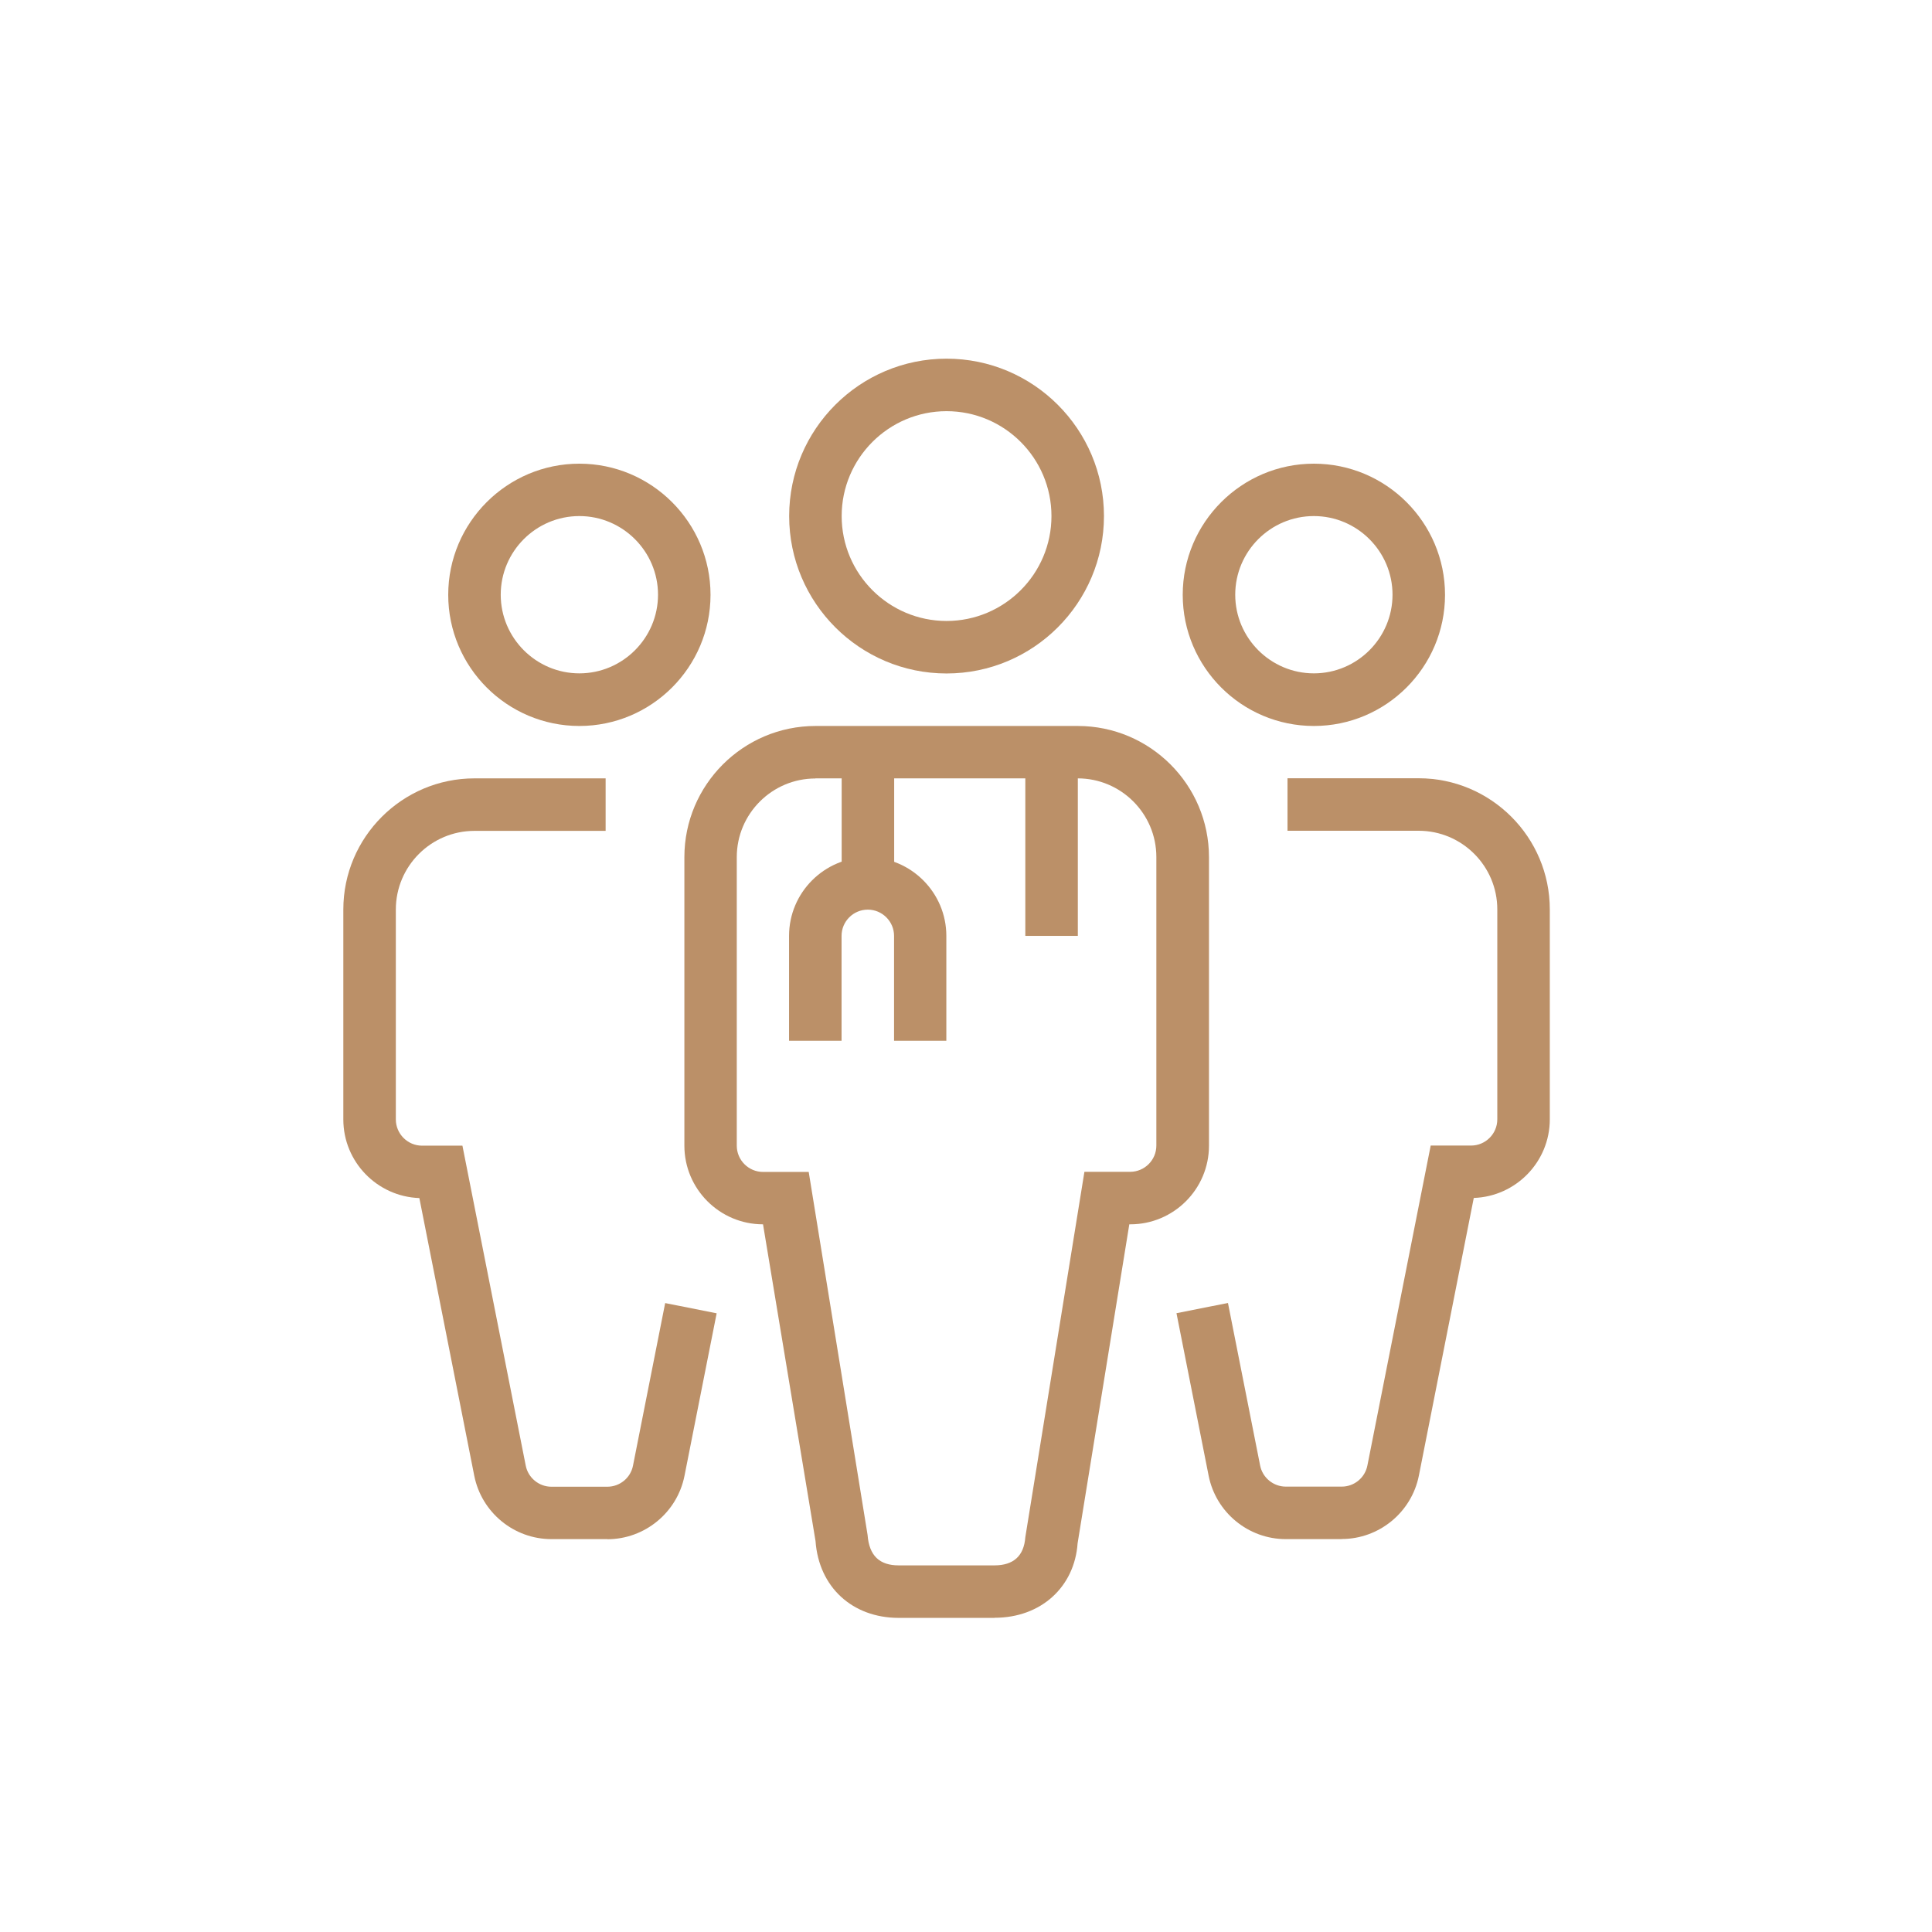
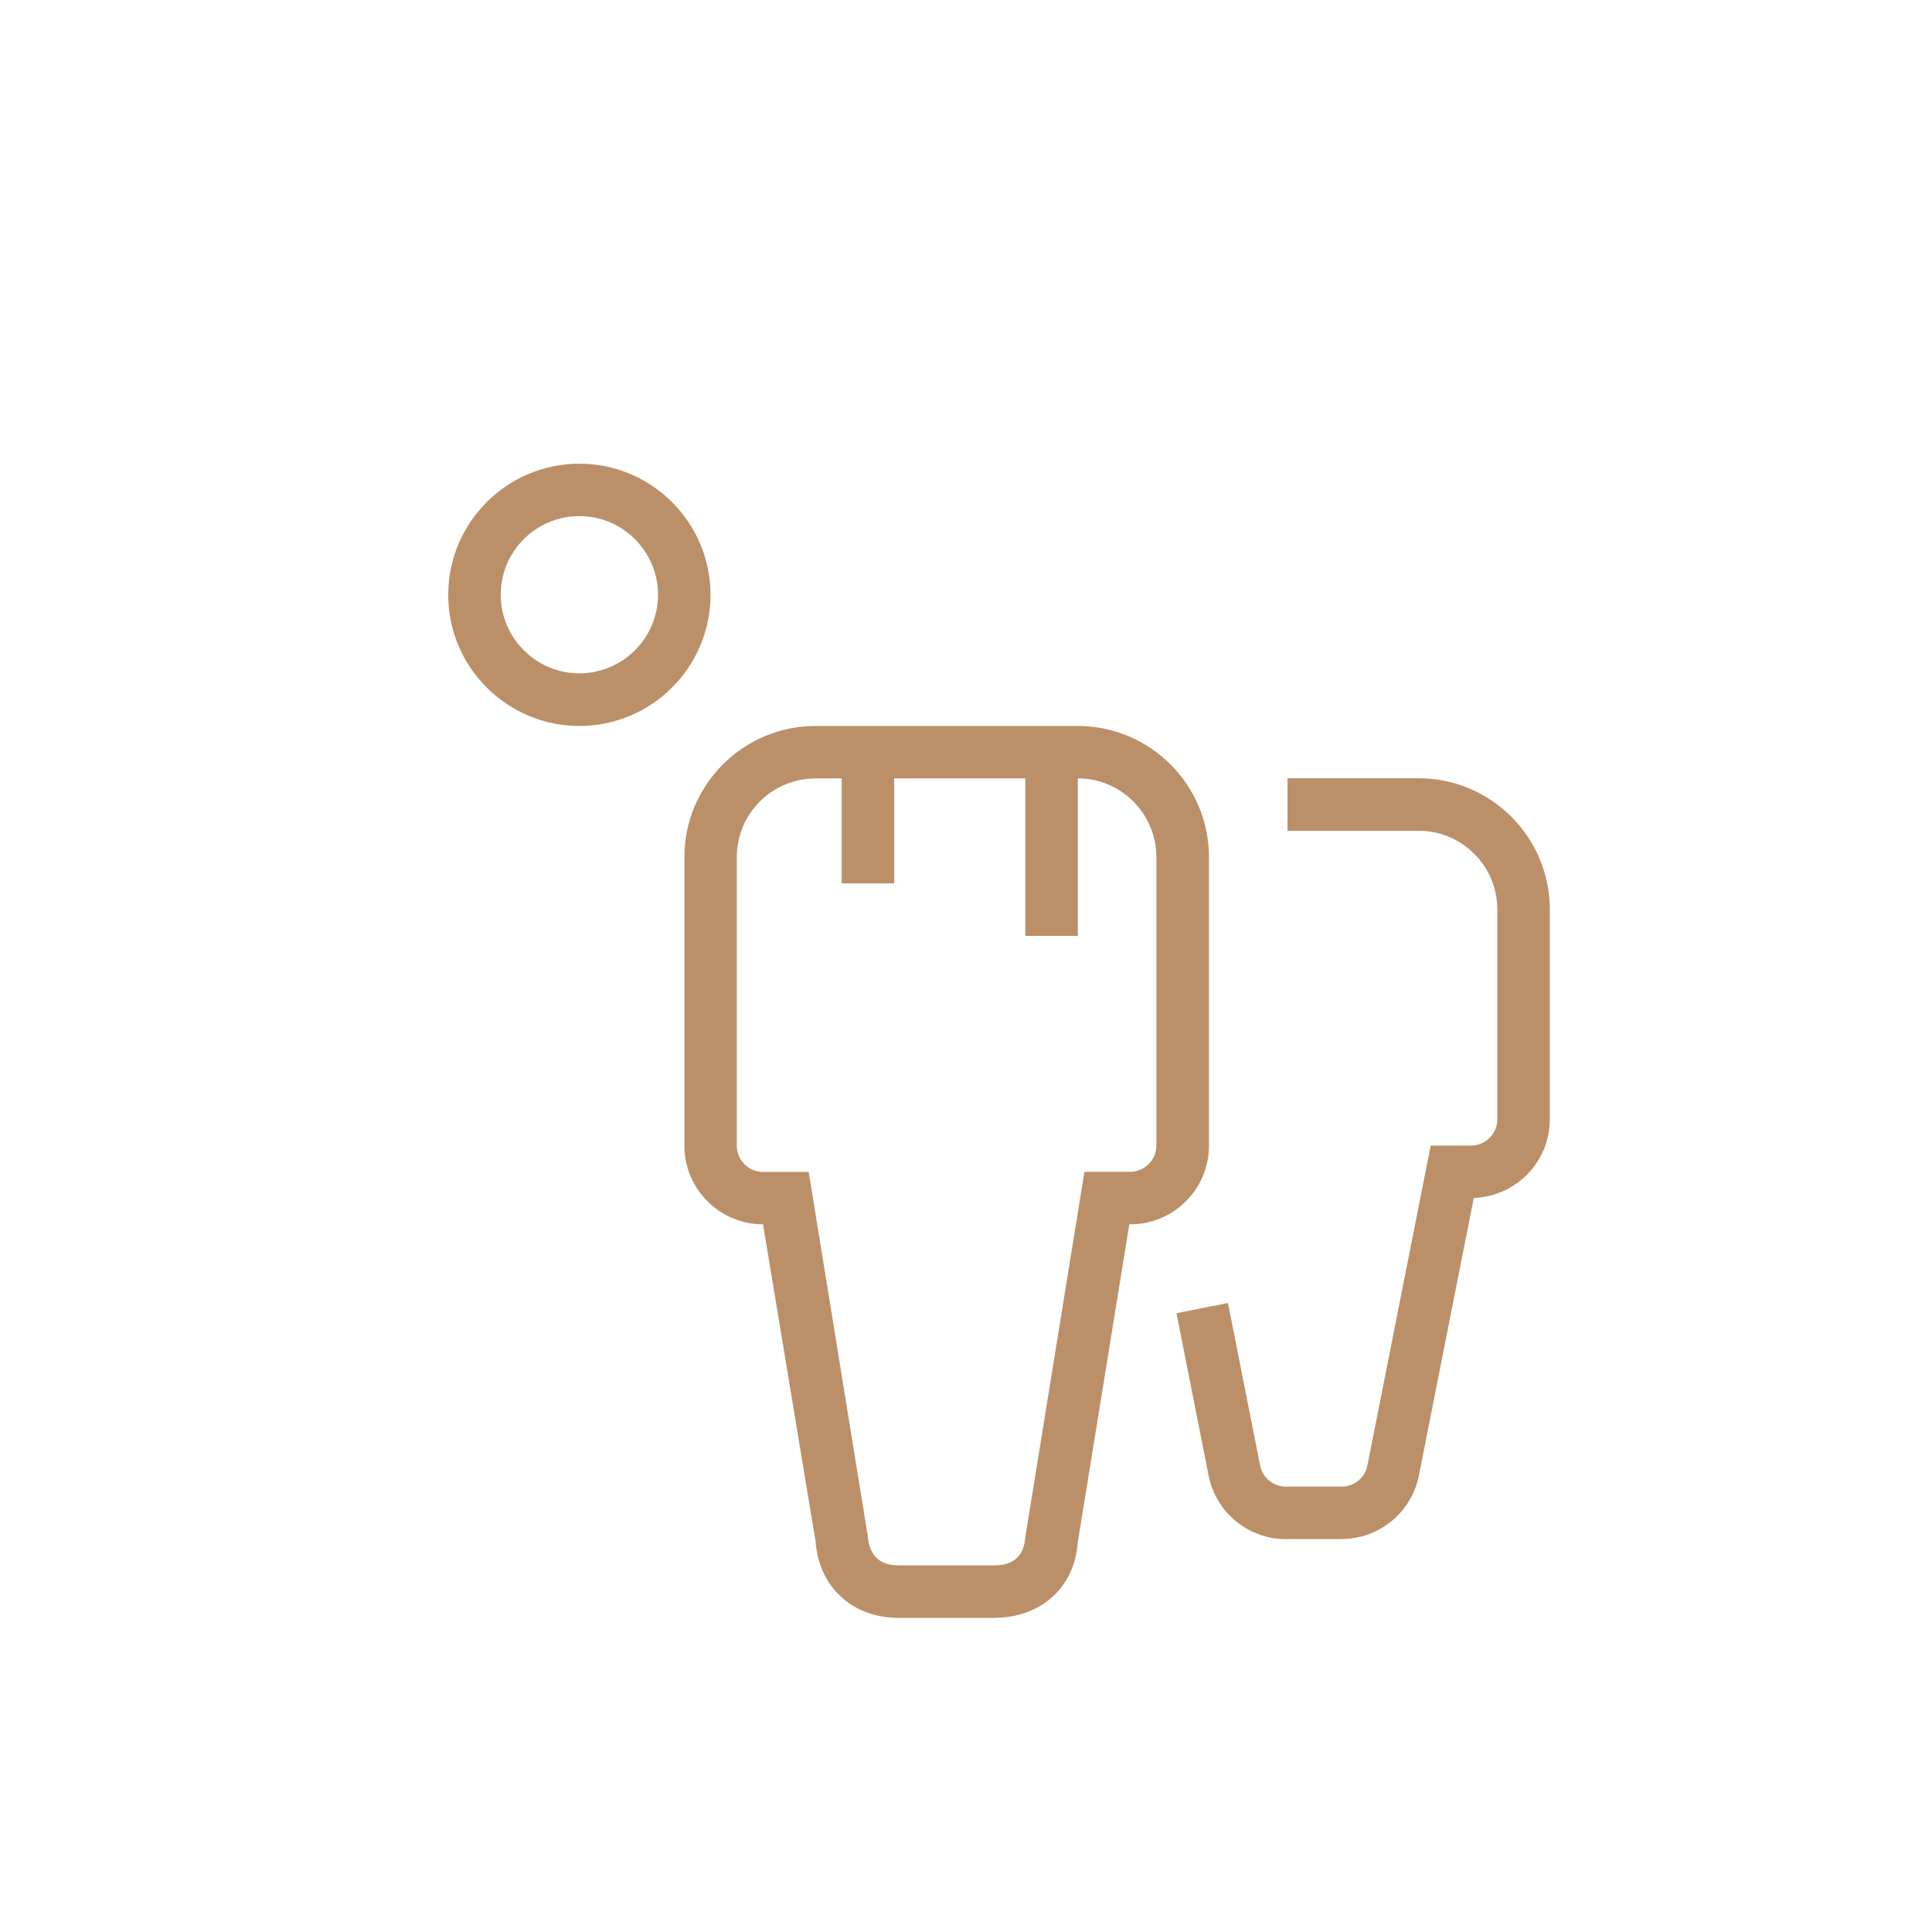
<svg xmlns="http://www.w3.org/2000/svg" id="_レイヤー_1" viewBox="0 0 170 170">
  <defs>
    <style>.cls-1{fill:#bb9068;}</style>
  </defs>
  <path class="cls-1" d="M50.98,63.88c-6.36,0-11.54-5.18-11.54-11.54s5.18-11.54,11.54-11.54,11.54,5.18,11.54,11.54-5.18,11.54-11.54,11.54Zm0-18.47c-3.82,0-6.92,3.11-6.92,6.92s3.11,6.92,6.92,6.92,6.92-3.11,6.92-6.92-3.11-6.92-6.92-6.92Z" />
-   <path class="cls-1" d="M53.44,135.43h-4.92c-3.3,0-6.15-2.35-6.79-5.58l-4.83-24.43c-3.71-.13-6.69-3.18-6.69-6.92v-18.47c0-6.36,5.18-11.54,11.54-11.54h11.54v4.62h-11.54c-3.82,0-6.92,3.11-6.92,6.92v18.47c0,1.27,1.04,2.31,2.31,2.31h3.55l5.57,28.15c.21,1.08,1.17,1.86,2.26,1.86h4.92c1.1,0,2.05-.78,2.26-1.86l2.83-14.3,4.53,.9-2.83,14.3c-.64,3.23-3.5,5.58-6.79,5.58Z" />
-   <path class="cls-1" d="M115.61,63.88c-6.36,0-11.54-5.18-11.54-11.54s5.18-11.54,11.54-11.54,11.54,5.18,11.54,11.54-5.18,11.54-11.54,11.54Zm0-18.47c-3.82,0-6.92,3.11-6.92,6.92s3.11,6.92,6.92,6.92,6.92-3.11,6.92-6.92-3.11-6.92-6.92-6.92Z" />
  <path class="cls-1" d="M118.06,135.43h-4.92c-3.3,0-6.15-2.35-6.79-5.58l-2.83-14.3,4.53-.9,2.83,14.3c.21,1.08,1.17,1.86,2.26,1.86h4.92c1.1,0,2.05-.78,2.26-1.86l5.57-28.15h3.55c1.27,0,2.31-1.03,2.31-2.31v-18.47c0-3.82-3.11-6.92-6.92-6.92h-11.54v-4.62h11.54c6.36,0,11.54,5.18,11.54,11.54v18.47c0,3.74-2.98,6.79-6.69,6.92l-4.83,24.43c-.64,3.23-3.5,5.58-6.79,5.58Z" />
-   <path class="cls-1" d="M83.29,59.26c-7.64,0-13.85-6.21-13.85-13.85s6.21-13.85,13.85-13.85,13.85,6.21,13.85,13.85-6.21,13.85-13.85,13.85Zm0-23.08c-5.09,0-9.23,4.14-9.23,9.23s4.14,9.23,9.23,9.23,9.23-4.14,9.23-9.23-4.14-9.23-9.23-9.23Z" />
  <path class="cls-1" d="M87.5,142.36h-8.42c-4.08,0-7.03-2.71-7.32-6.76l-4.62-27.87c-3.82,0-6.92-3.11-6.92-6.92v-25.39c0-6.36,5.18-11.54,11.54-11.54h23.08c6.36,0,11.54,5.18,11.54,11.54v25.39c0,3.82-3.11,6.92-6.92,6.92h-.09l-4.55,28.07c-.27,3.84-3.22,6.55-7.3,6.55Zm-15.75-73.86c-3.82,0-6.92,3.11-6.92,6.92v25.39c0,1.27,1.04,2.31,2.31,2.31h4.02l5.18,31.94c.14,1.84,1.06,2.68,2.74,2.68h8.42c1.68,0,2.6-.83,2.72-2.48l5.2-32.15h4.02c1.27,0,2.31-1.03,2.31-2.31v-25.39c0-3.82-3.11-6.92-6.92-6.92h-23.08Z" />
-   <path class="cls-1" d="M83.29,91.58h-4.62v-9.23c0-1.27-1.04-2.31-2.31-2.31s-2.31,1.03-2.31,2.31v9.23h-4.62v-9.23c0-3.82,3.11-6.92,6.92-6.92s6.92,3.11,6.92,6.92v9.23Z" />
  <rect class="cls-1" x="74.06" y="66.19" width="4.62" height="11.54" />
  <rect class="cls-1" x="90.22" y="66.19" width="4.62" height="16.16" />
</svg>